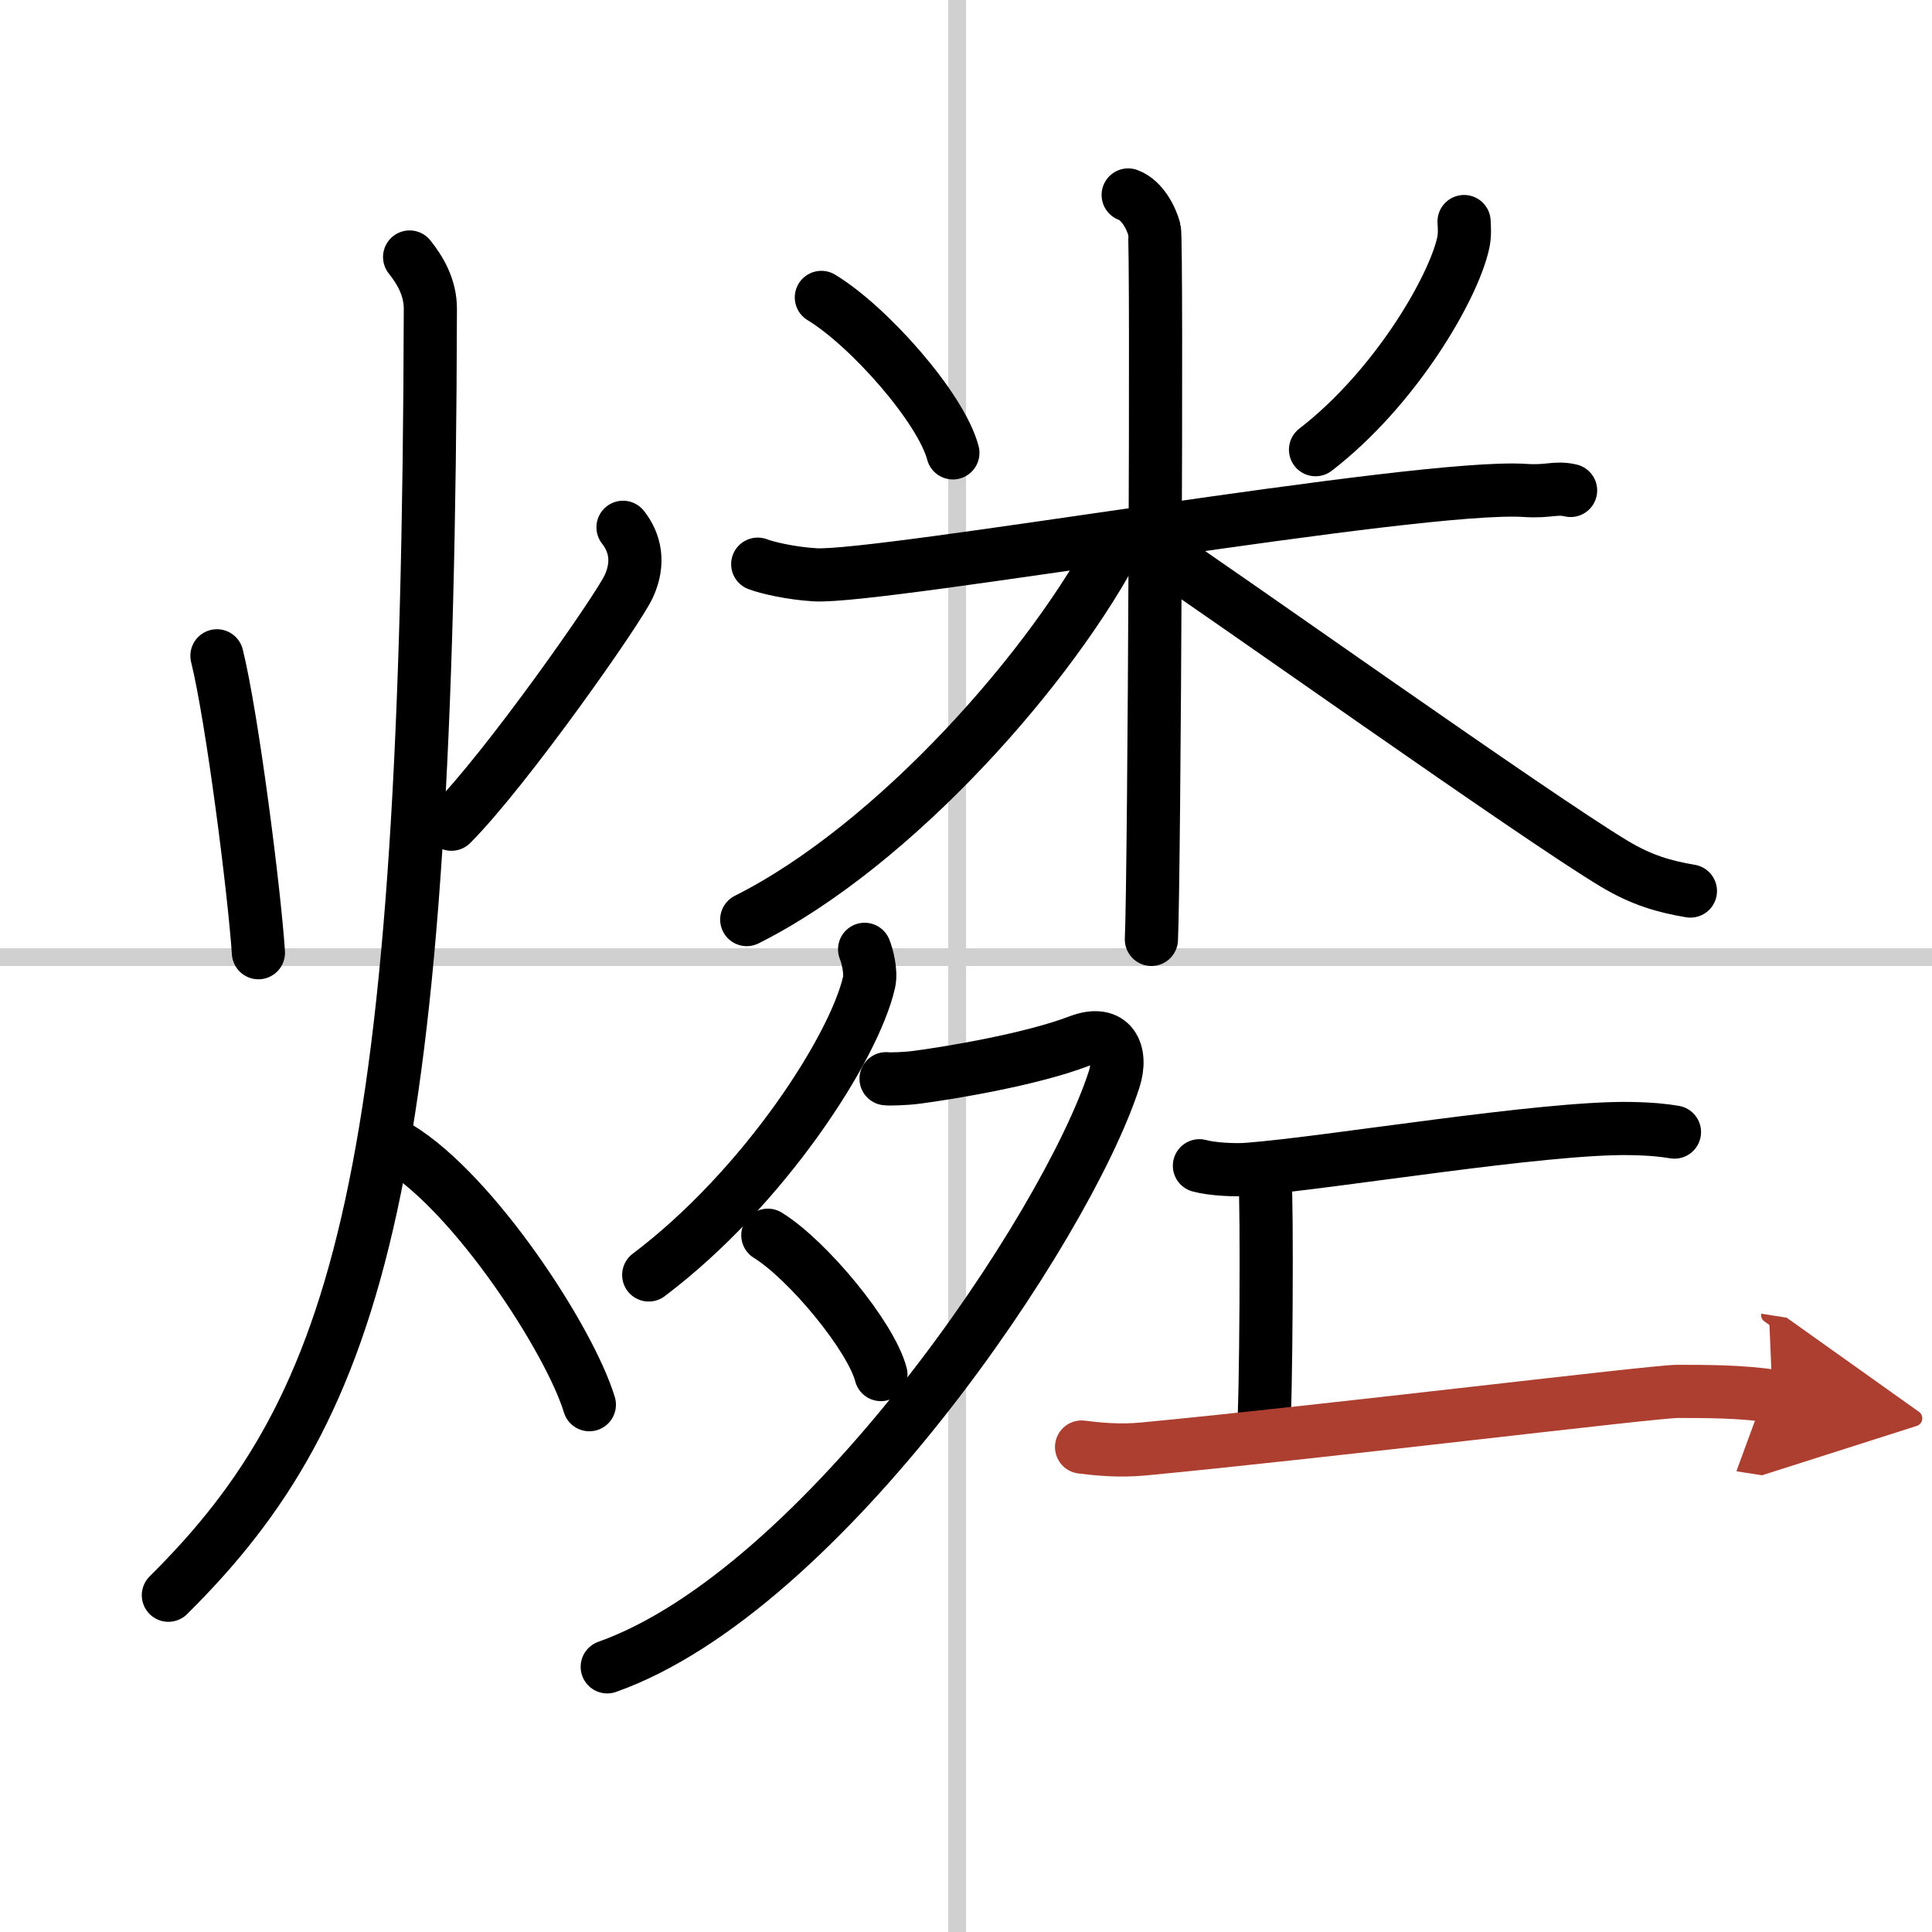
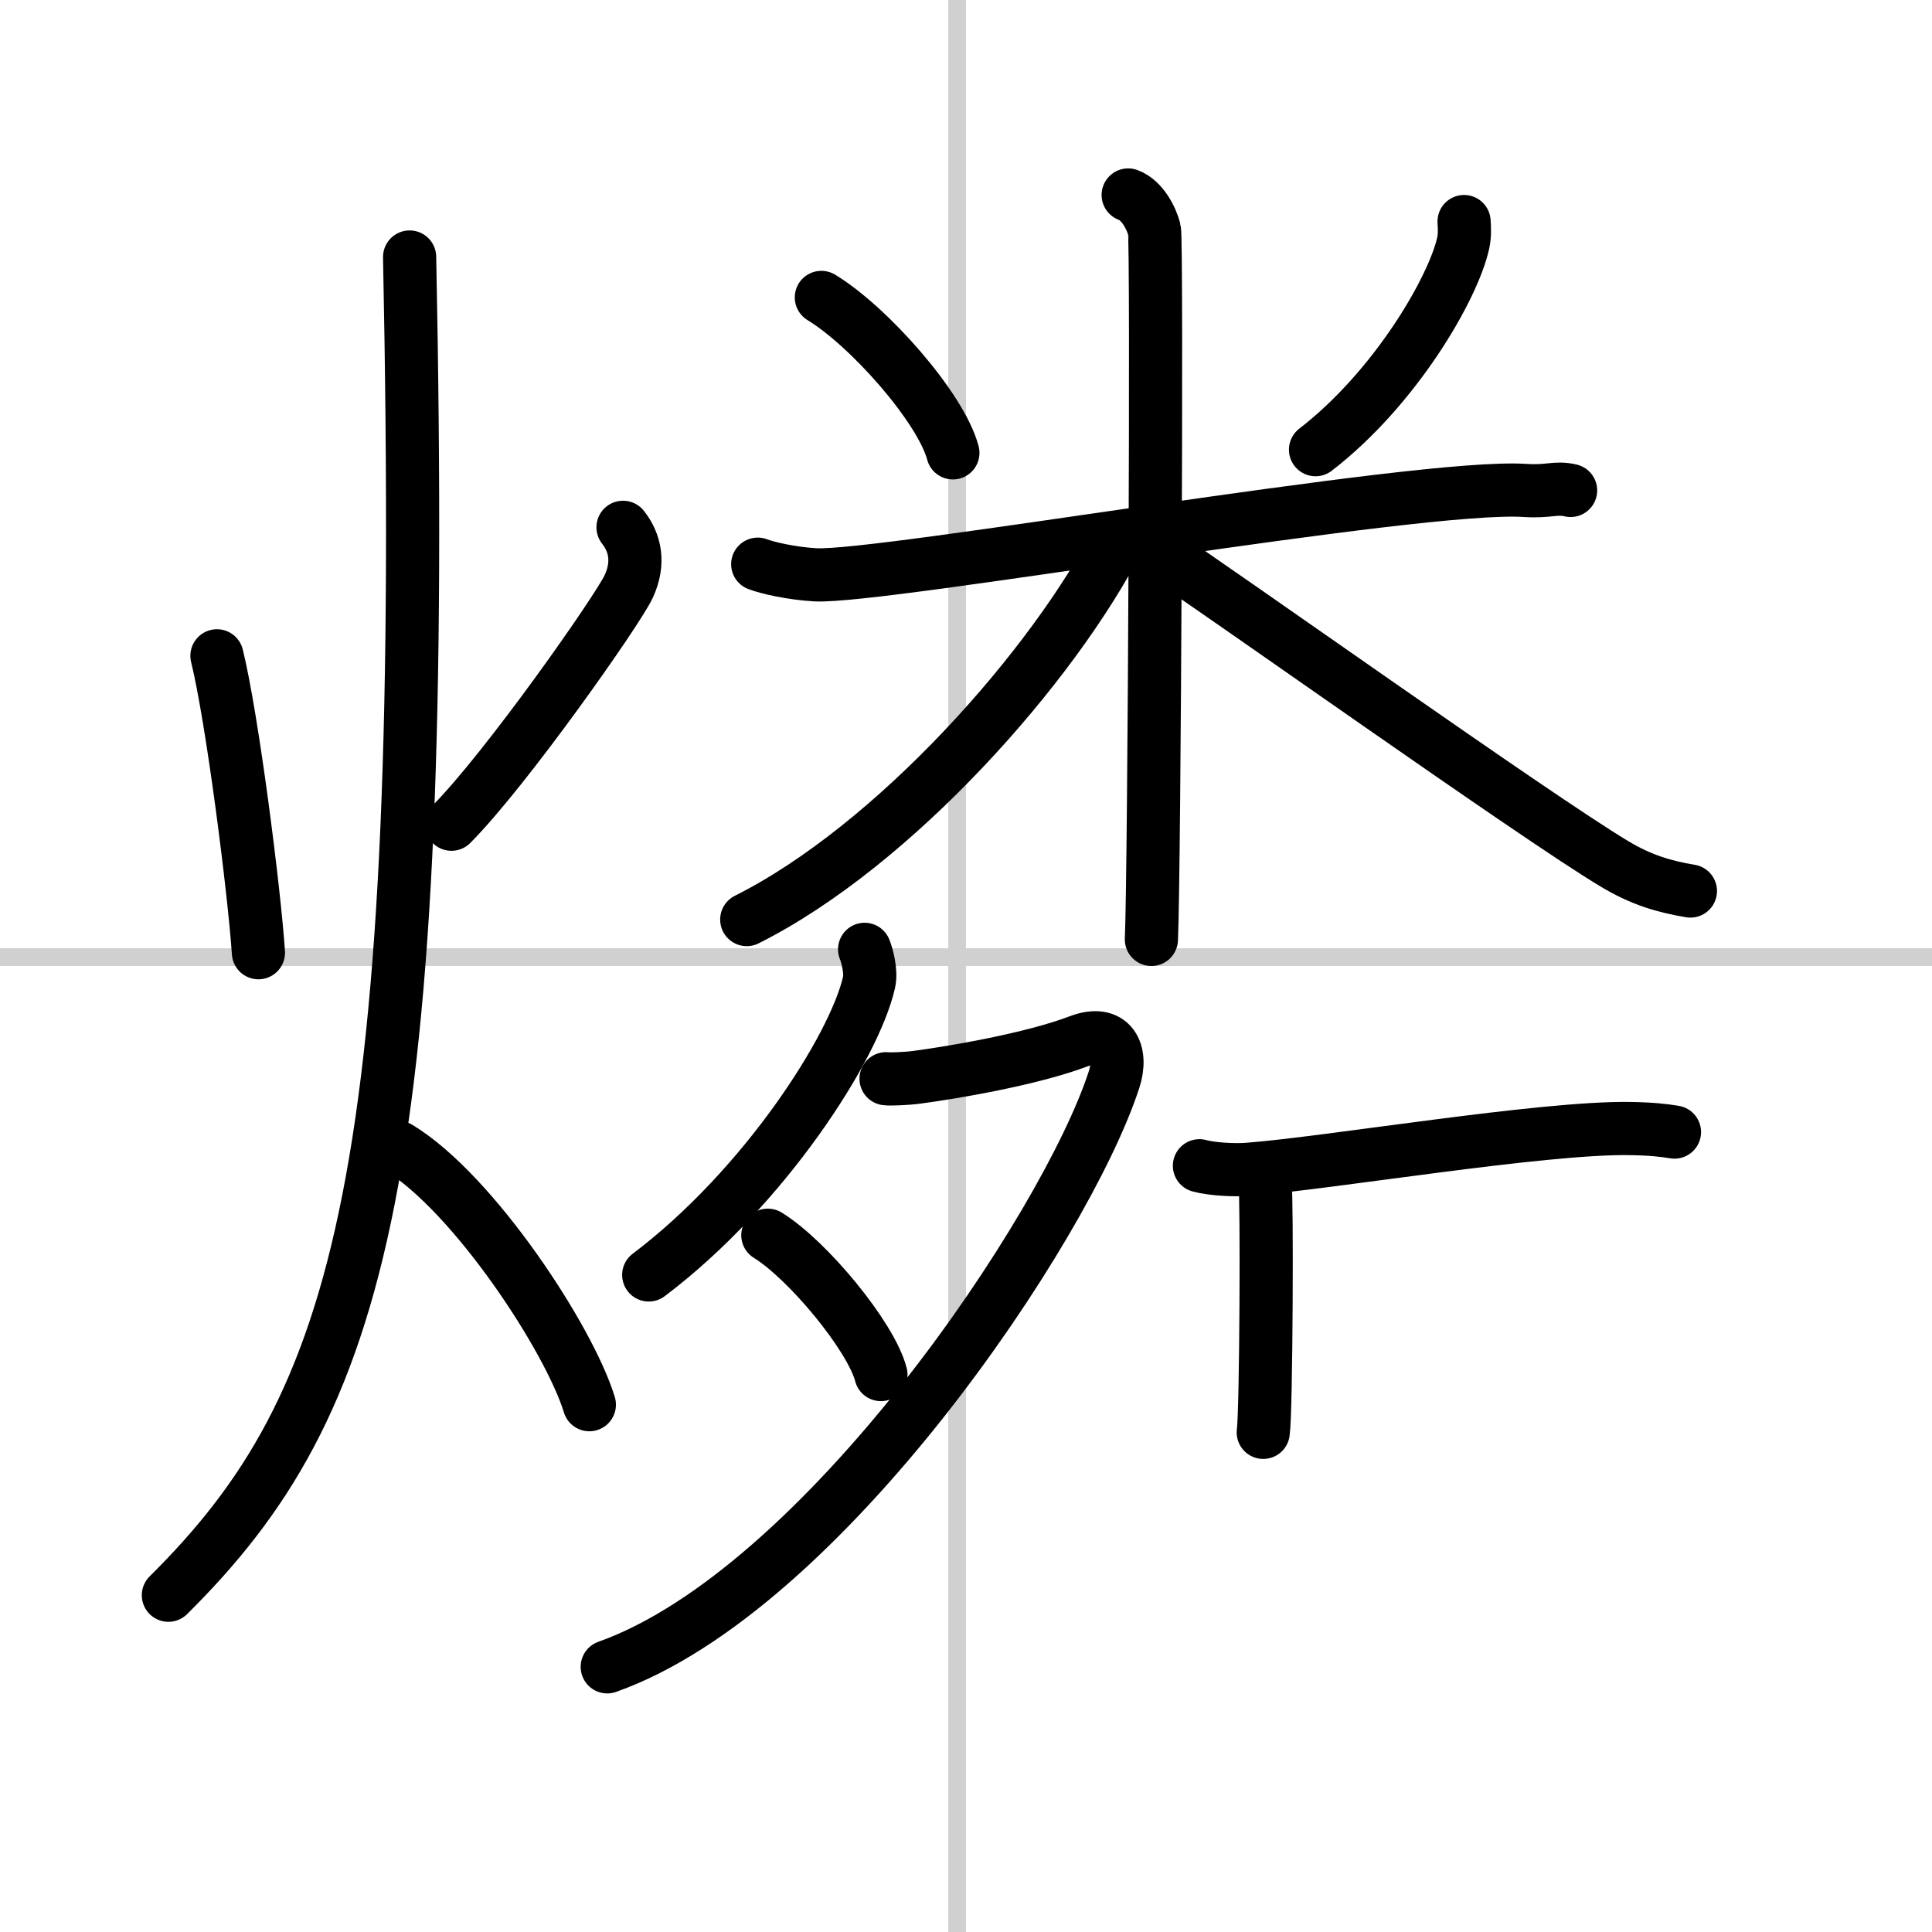
<svg xmlns="http://www.w3.org/2000/svg" width="400" height="400" viewBox="0 0 109 109">
  <defs>
    <marker id="a" markerWidth="4" orient="auto" refX="1" refY="5" viewBox="0 0 10 10">
      <polyline points="0 0 10 5 0 10 1 5" fill="#ad3f31" stroke="#ad3f31" />
    </marker>
  </defs>
  <g fill="none" stroke="#000" stroke-linecap="round" stroke-linejoin="round" stroke-width="3">
    <rect width="100%" height="100%" fill="#fff" stroke="#fff" />
    <line x1="54" x2="54" y2="109" stroke="#d0d0d0" stroke-width="1" />
    <line x2="109" y1="54" y2="54" stroke="#d0d0d0" stroke-width="1" />
    <path d="m12.24 37c0.86 3.47 2.11 13.28 2.34 16.75" />
    <path d="m35.15 29.75c0.68 0.86 0.94 2 0.32 3.34s-6.91 10.3-10 13.41" />
-     <path d="M23.11,14.5c0.59,0.74,1.18,1.72,1.17,2.95C24.16,66.39,20.42,79.18,9.5,90" />
+     <path d="M23.11,14.5C24.16,66.39,20.42,79.18,9.5,90" />
    <path d="m22.5 64.75c4.26 2.6 9.63 10.82 10.75 14.5" />
    <path d="m46.34 16.78c2.69 1.63 6.75 6.23 7.42 8.77" />
    <path d="m82.6 12.5c0.02 0.3 0.05 0.78-0.05 1.22-0.57 2.57-3.85 8.2-8.33 11.65" />
    <path d="m42.75 31.83c0.51 0.2 1.88 0.52 3.25 0.6 3.76 0.2 34.05-5.16 40.04-4.76 1.37 0.09 1.71-0.2 2.57 0" />
    <path d="m63.65 11c0.82 0.3 1.32 1.35 1.48 1.96 0.16 0.6 0 36.28-0.17 40.04" />
    <path d="m63.15 30.31c-3.7 7.24-12.7 17.4-21.02 21.57" />
    <path d="m64.77 30.71c4.07 2.69 21.9 15.39 26.32 18.03 1.5 0.9 2.78 1.28 4.28 1.53" />
    <path d="m48.78 53.56c0.13 0.31 0.39 1.24 0.25 1.86-0.83 3.67-5.91 11.59-12.43 16.51" />
    <path d="m49.99 60.86c0.21 0.03 1.11 0 1.72-0.08 1.98-0.26 6.49-1.02 9.14-2.03 1.9-0.73 2.5 0.64 2 2.17-2.72 8.36-16.45 28.81-28.59 33.12" />
    <path d="m43.32 69.69c2.25 1.39 5.82 5.7 6.38 7.86" />
    <path d="m67.67 65.77c0.72 0.2 2.04 0.26 2.75 0.2 4.58-0.35 16.6-2.38 21.54-2.3 1.2 0.02 1.92 0.1 2.51 0.2" />
    <path d="m71.37 66.7c0.12 0.78 0.07 13-0.1 14.11" />
-     <path d="m61.02 81.64c0.89 0.11 2.09 0.24 3.48 0.11 10.5-1 28.81-3.25 30.14-3.25 1.53 0 3.63 0 5.36 0.27" marker-end="url(#a)" stroke="#ad3f31" />
  </g>
</svg>